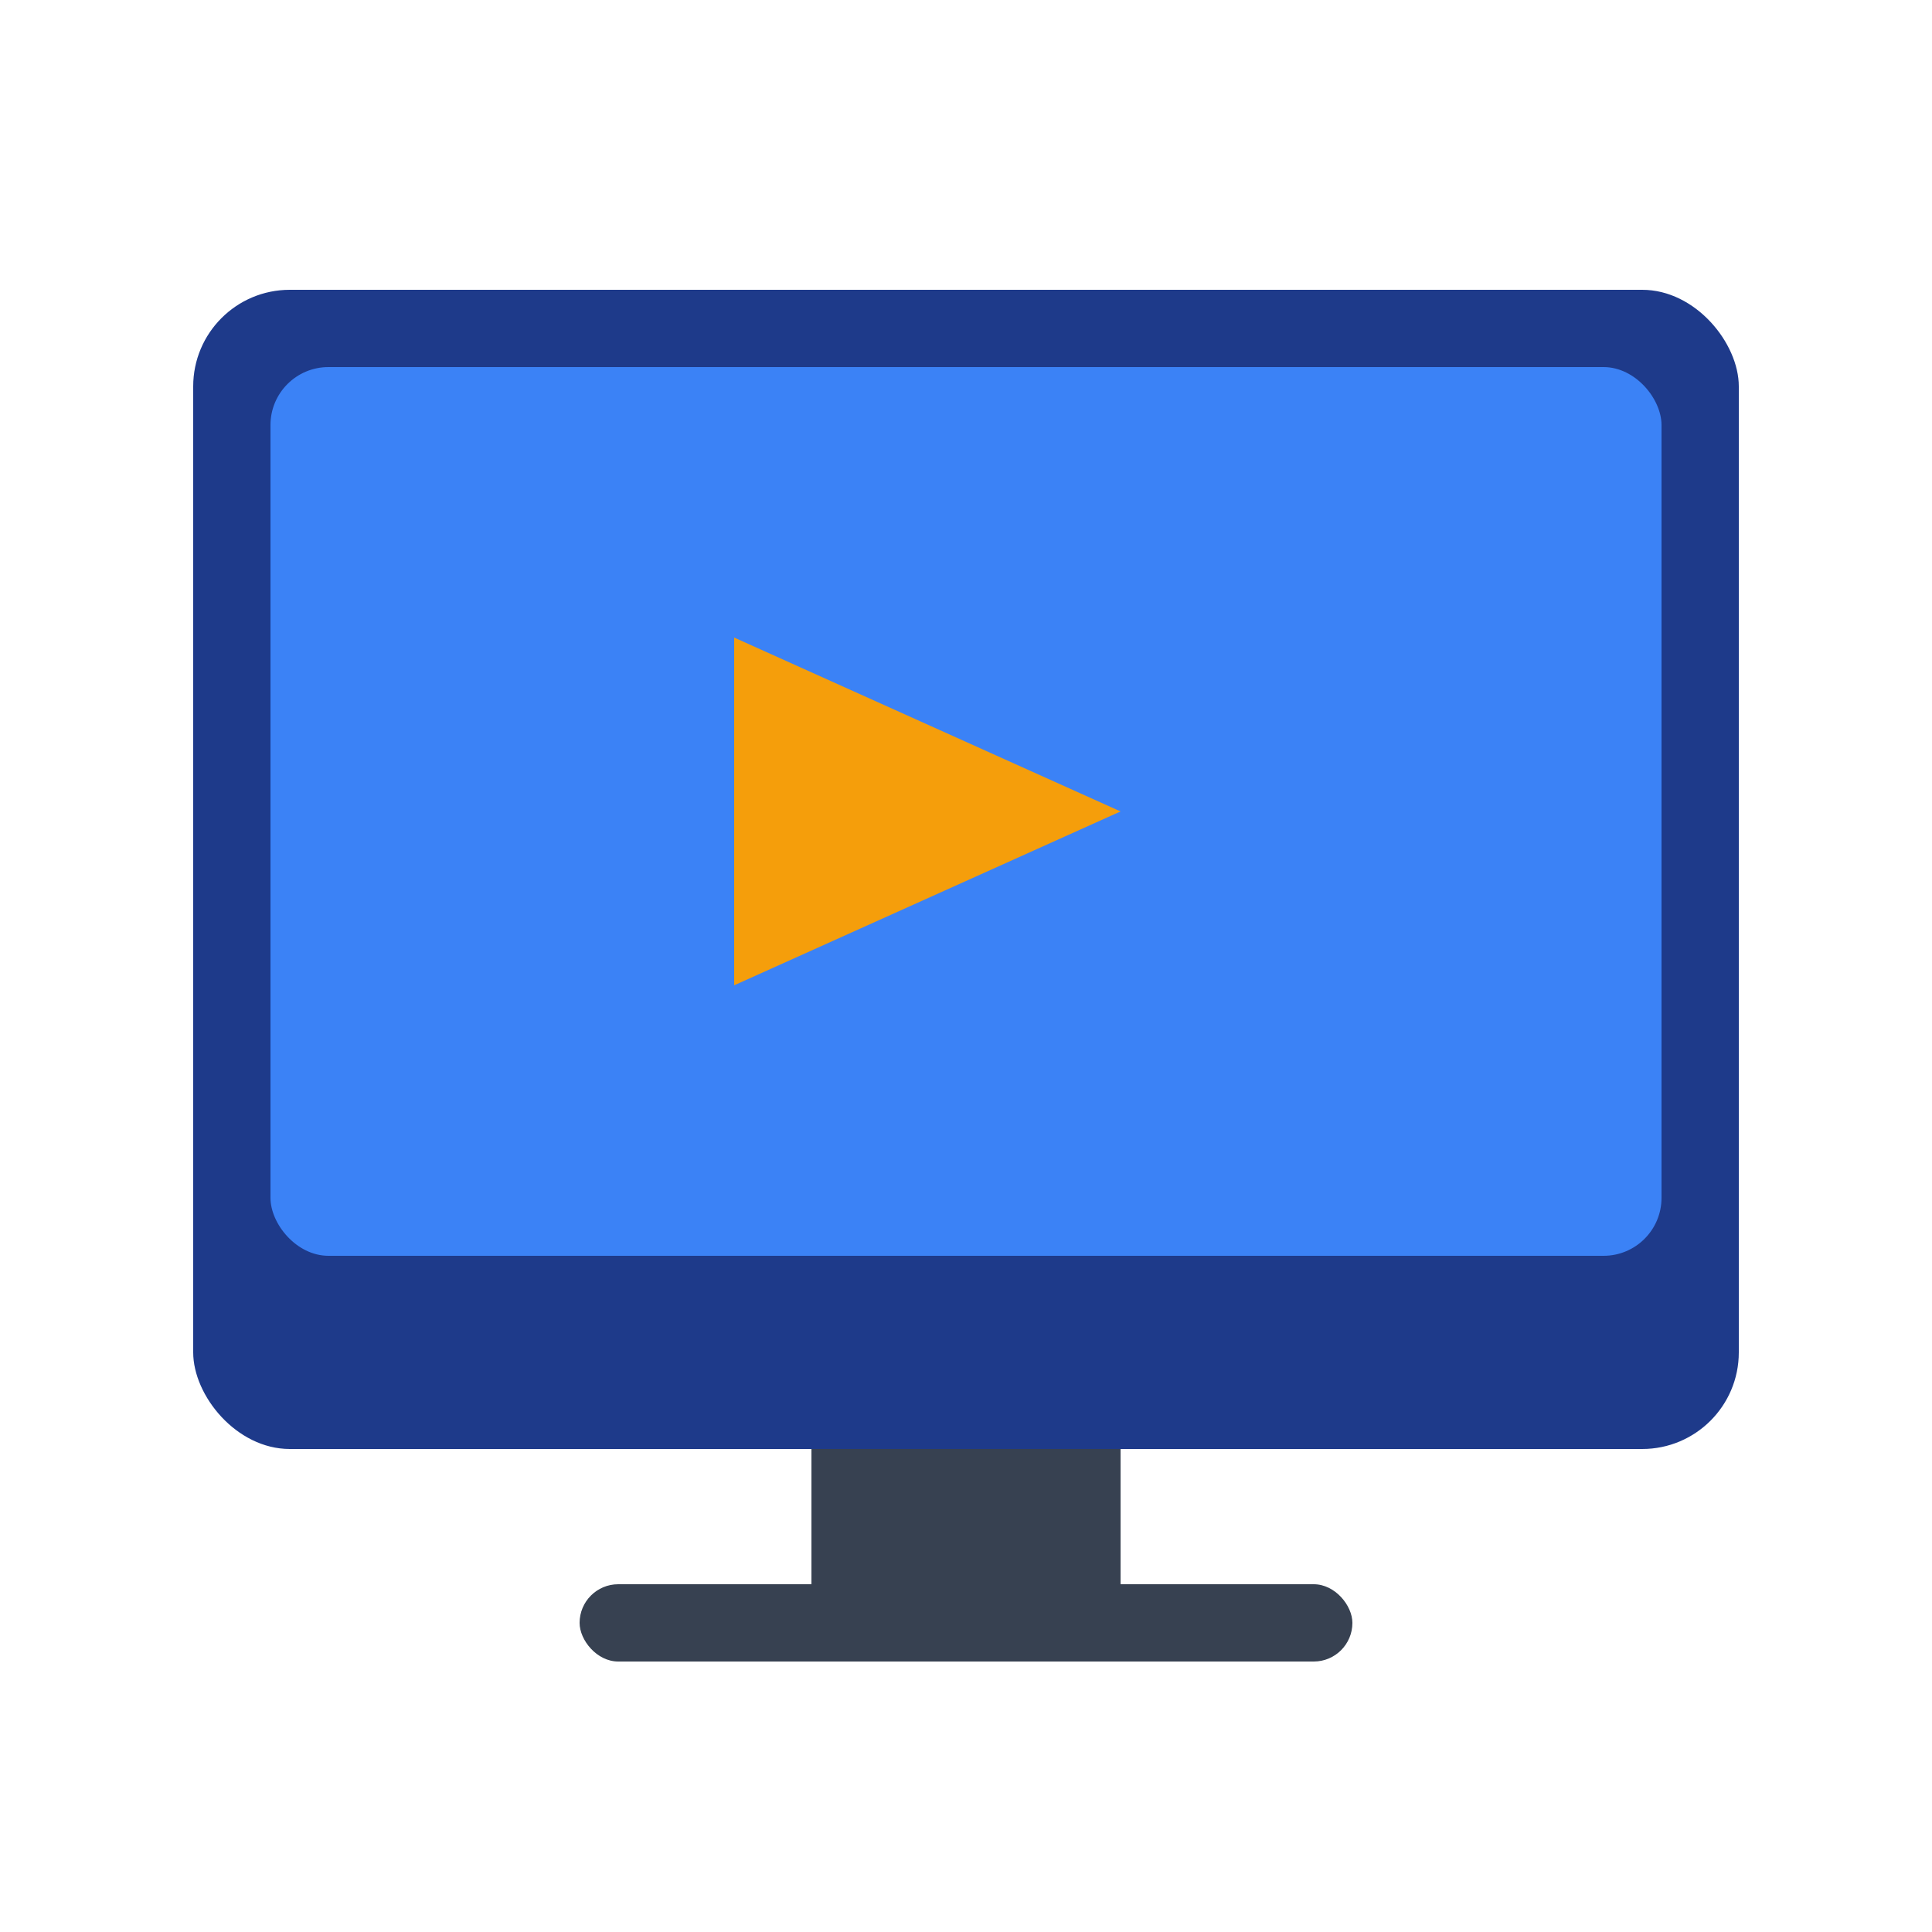
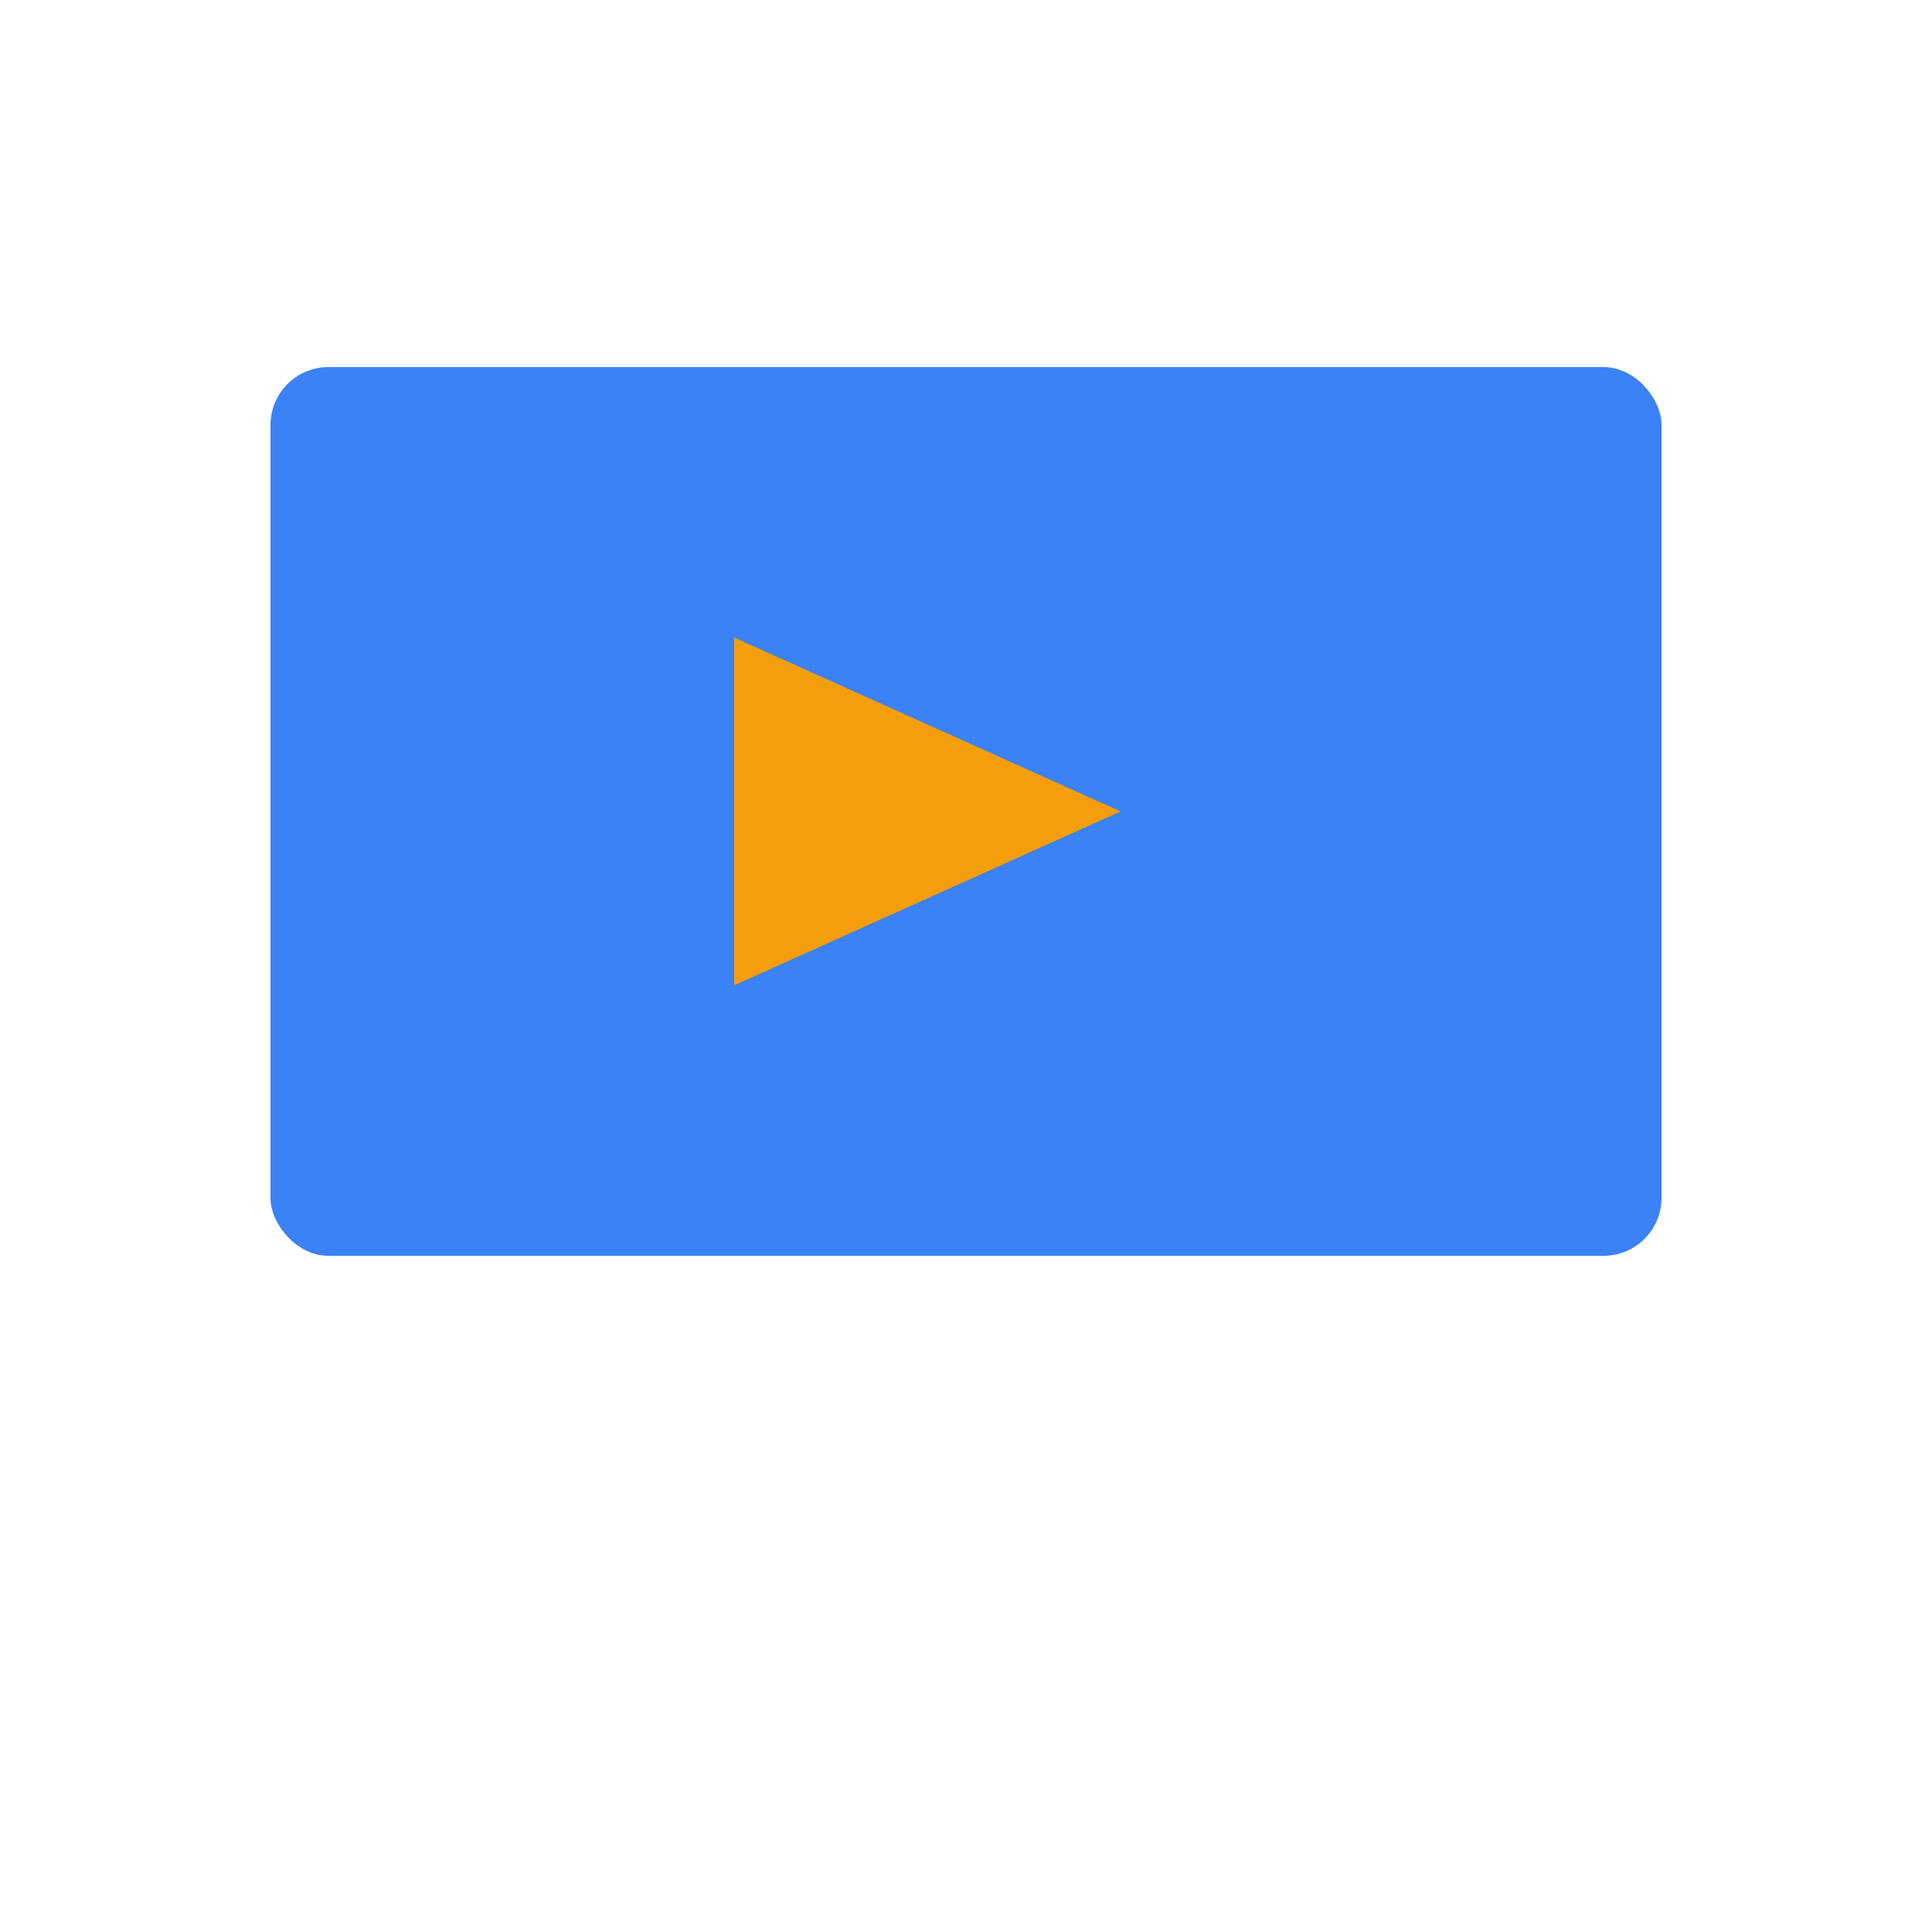
<svg xmlns="http://www.w3.org/2000/svg" width="100" height="100" viewBox="0 0 100 100">
  <g transform="translate(10, 15)">
-     <rect x="0" y="0" width="80" height="60" rx="5" fill="#1E3A8A" />
    <rect x="4" y="4" width="72" height="46" rx="3" fill="#3B82F6" />
    <path d="M 28 18 L 28 36 L 48 27 Z" fill="#F59E0B" />
-     <rect x="32" y="60" width="16" height="7" fill="#374151" />
-     <rect x="20" y="67" width="40" height="4" rx="2" fill="#374151" />
  </g>
</svg>